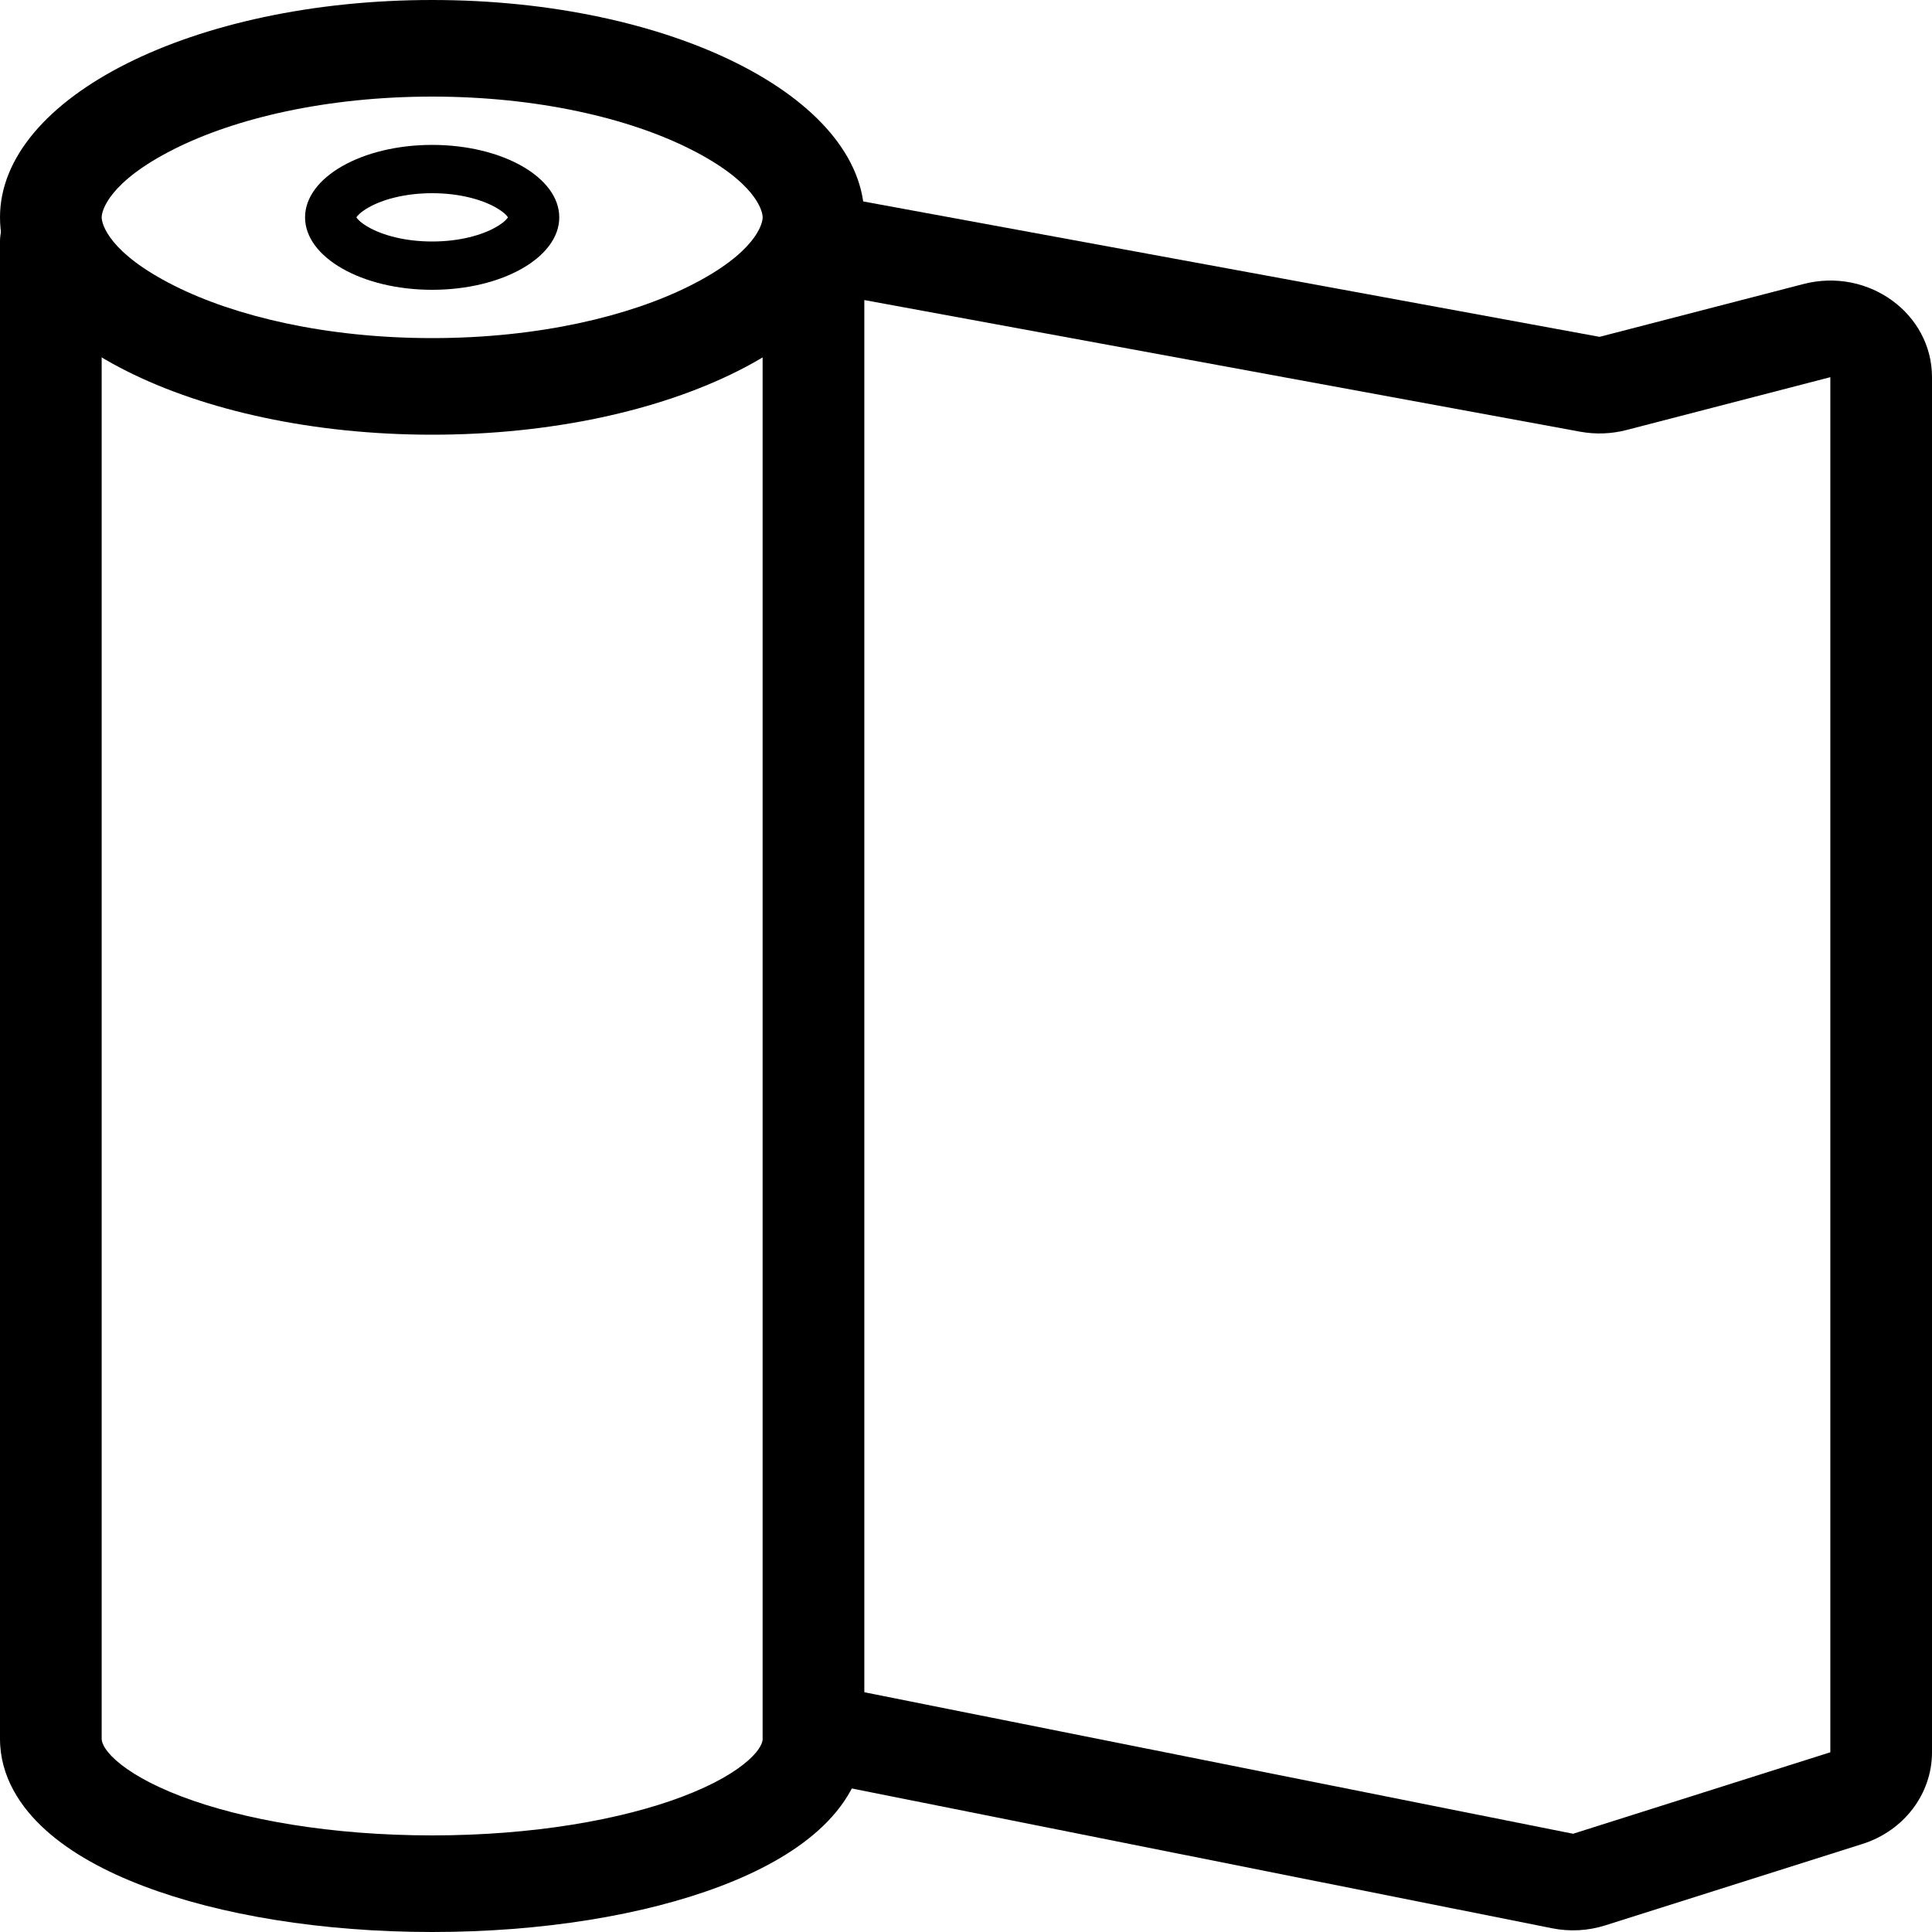
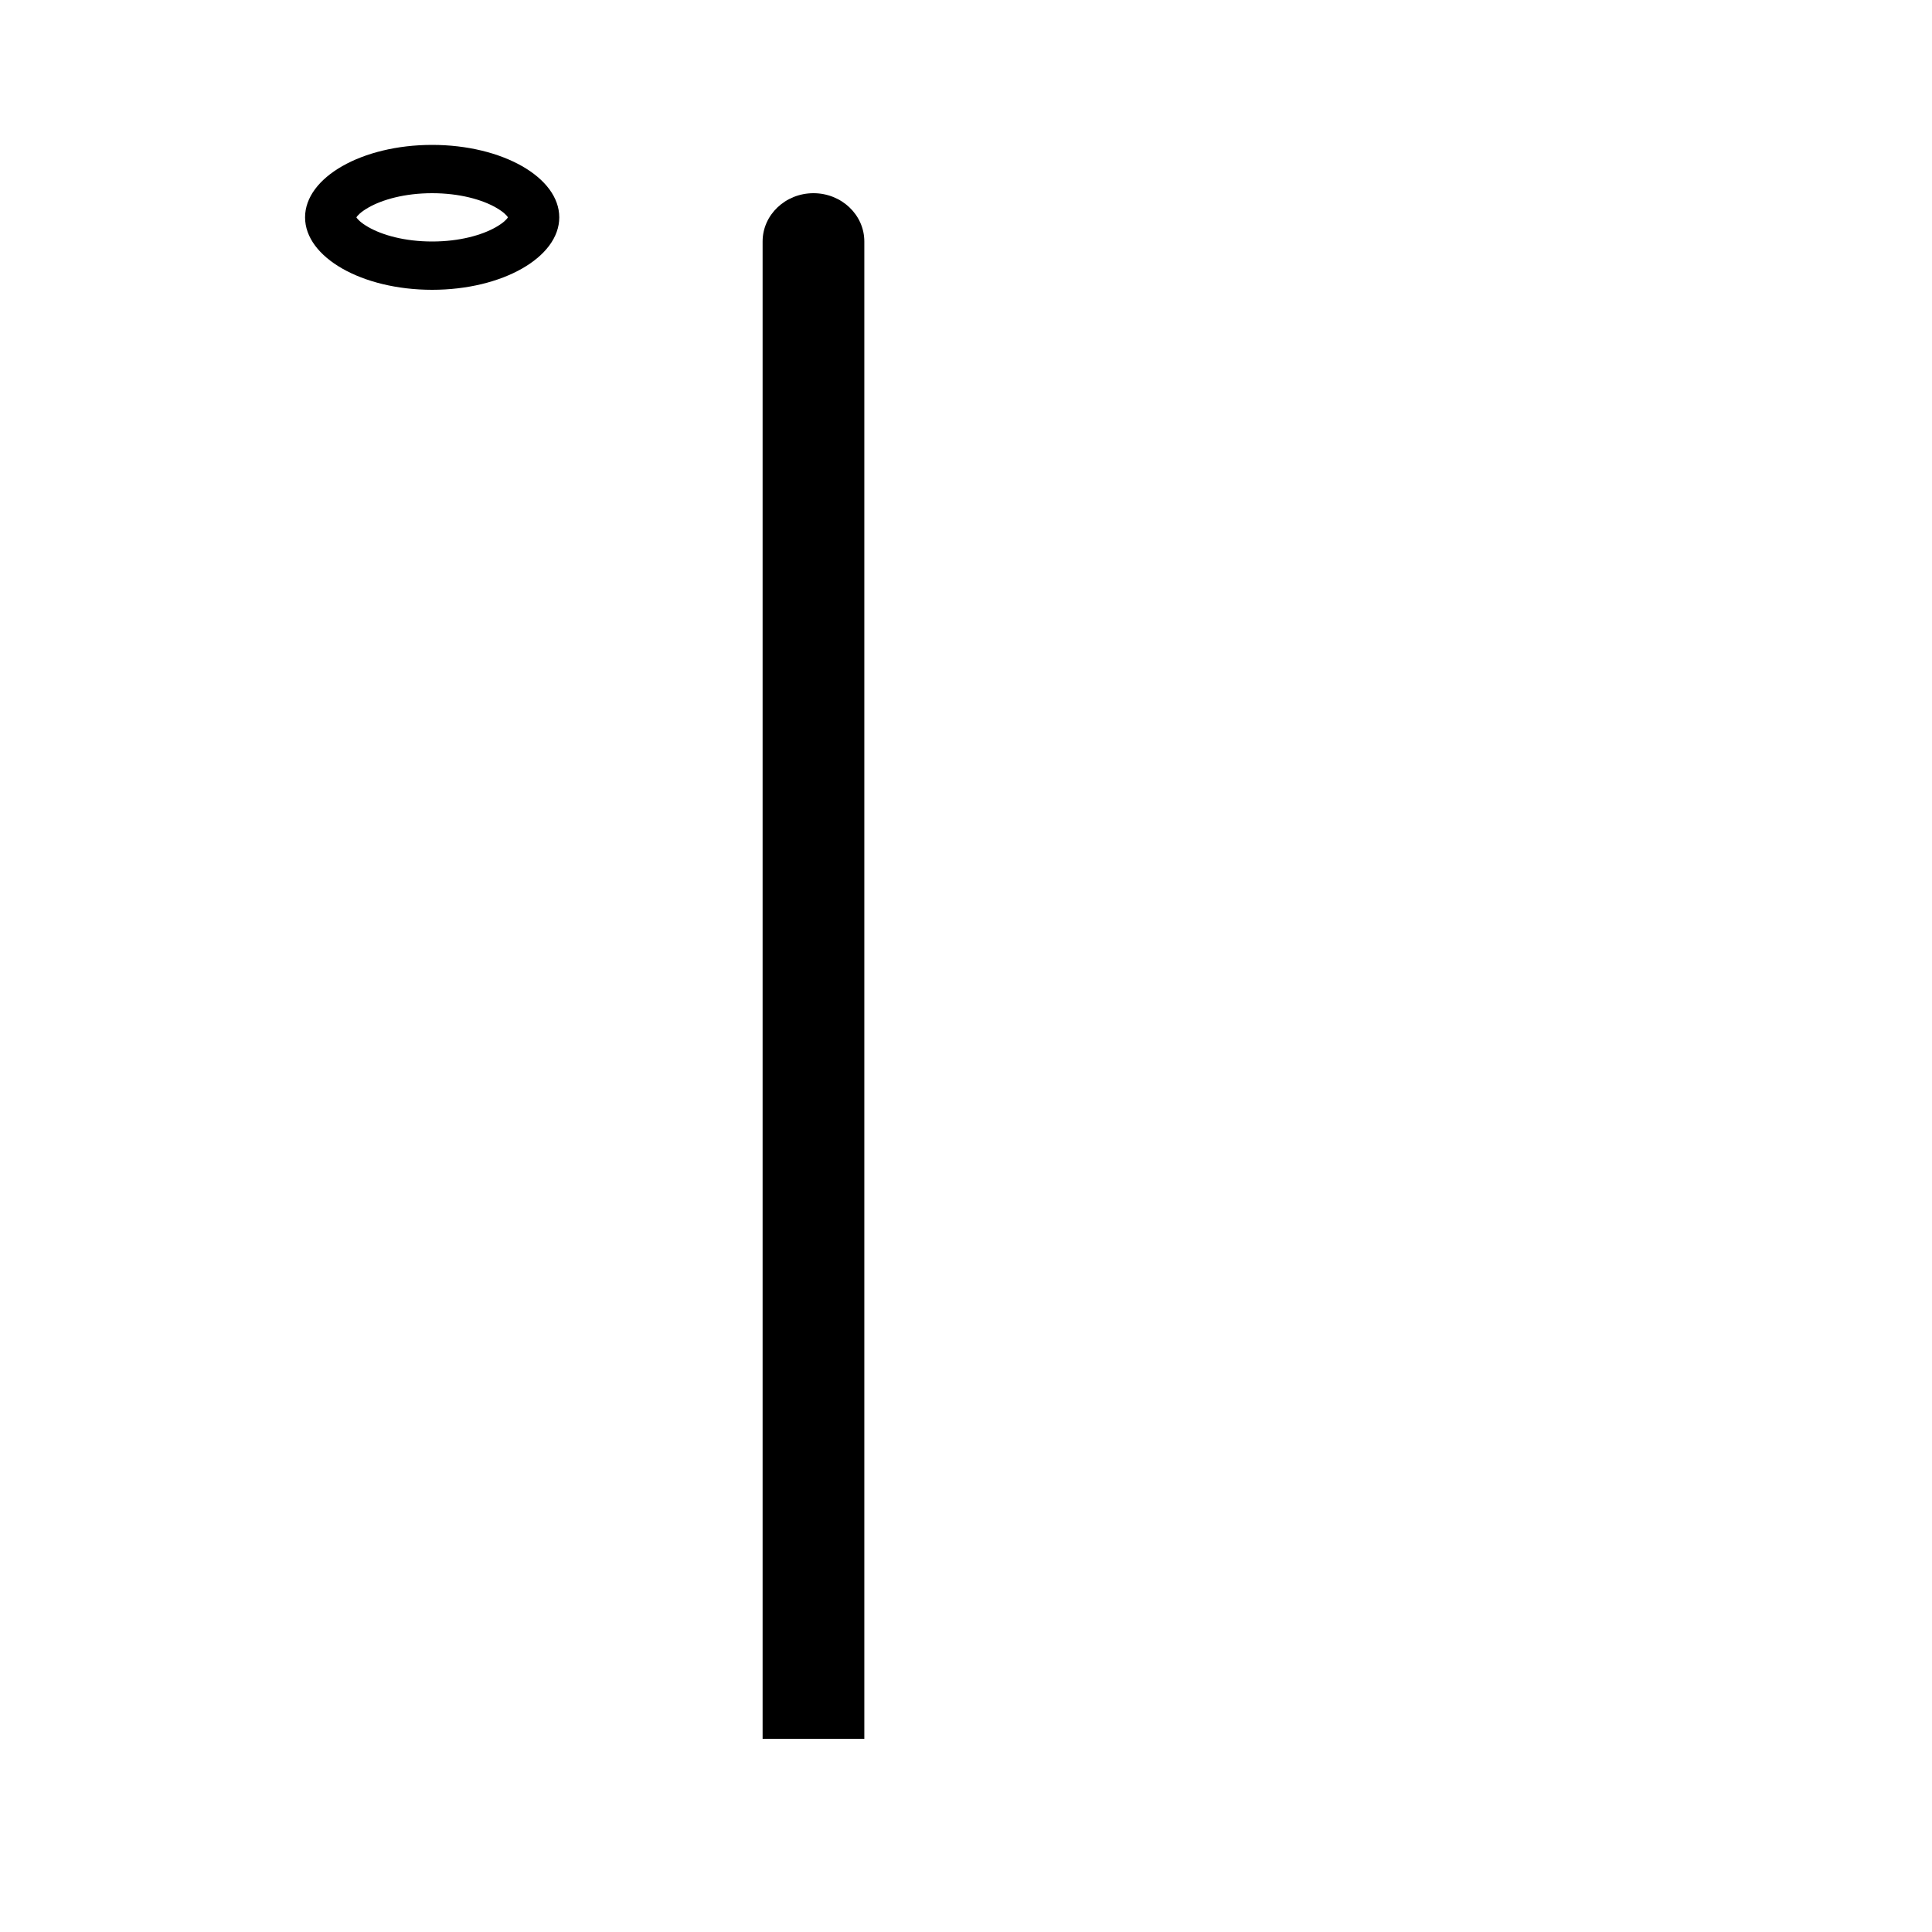
<svg xmlns="http://www.w3.org/2000/svg" width="40" height="40" viewBox="0 0 40 40" fill="none">
  <path fill-rule="evenodd" clip-rule="evenodd" d="M10.529 4.475C10.529 4.475 10.529 4.476 10.528 4.478C10.529 4.476 10.529 4.475 10.529 4.475ZM10.517 4.5C10.494 4.464 10.431 4.391 10.267 4.297C9.98 4.133 9.516 4 8.947 4C8.379 4 7.915 4.133 7.628 4.297C7.464 4.391 7.401 4.464 7.378 4.5C7.401 4.536 7.464 4.609 7.628 4.703C7.915 4.867 8.379 5 8.947 5C9.516 5 9.98 4.867 10.267 4.703C10.431 4.609 10.494 4.536 10.517 4.5ZM7.366 4.475C7.366 4.475 7.366 4.476 7.367 4.478C7.366 4.476 7.366 4.475 7.366 4.475ZM7.366 4.525C7.366 4.525 7.366 4.524 7.367 4.522C7.366 4.524 7.366 4.525 7.366 4.525ZM10.528 4.522C10.529 4.524 10.529 4.525 10.529 4.525C10.529 4.525 10.529 4.524 10.528 4.522ZM8.947 6C10.401 6 11.579 5.328 11.579 4.5C11.579 3.672 10.401 3 8.947 3C7.494 3 6.316 3.672 6.316 4.5C6.316 5.328 7.494 6 8.947 6Z" fill="black" />
-   <path fill-rule="evenodd" clip-rule="evenodd" d="M14.289 5.914C15.643 5.234 15.79 4.637 15.79 4.5C15.79 4.363 15.643 3.766 14.289 3.086C13.03 2.452 11.145 2 8.947 2C6.75 2 4.865 2.452 3.606 3.086C2.252 3.766 2.105 4.363 2.105 4.5C2.105 4.637 2.252 5.234 3.606 5.914C4.865 6.548 6.75 7 8.947 7C11.145 7 13.03 6.548 14.289 5.914ZM8.947 9C13.889 9 17.895 6.985 17.895 4.5C17.895 2.015 13.889 0 8.947 0C4.006 0 0 2.015 0 4.5C0 6.985 4.006 9 8.947 9Z" fill="black" />
-   <path fill-rule="evenodd" clip-rule="evenodd" d="M1.053 4C1.634 4 2.105 4.448 2.105 5L2.105 36L0 36L0 5C0 4.448 0.471 4 1.053 4Z" fill="black" />
  <path fill-rule="evenodd" clip-rule="evenodd" d="M16.842 4C17.423 4 17.895 4.448 17.895 5L17.895 36L15.789 36L15.789 5C15.789 4.448 16.261 4 16.842 4Z" fill="black" />
-   <path fill-rule="evenodd" clip-rule="evenodd" d="M3.756 37.193C5.032 37.678 6.867 38 8.947 38C11.028 38 12.863 37.678 14.139 37.193C14.78 36.949 15.228 36.684 15.498 36.441C15.767 36.2 15.79 36.051 15.79 36H17.895C17.895 36.778 17.476 37.418 16.945 37.894C16.417 38.369 15.709 38.751 14.921 39.05C13.339 39.651 11.227 40 8.947 40C6.668 40 4.555 39.651 2.974 39.05C2.186 38.751 1.478 38.369 0.95 37.894C0.419 37.418 0 36.778 0 36H2.105C2.105 36.051 2.128 36.2 2.396 36.441C2.667 36.684 3.115 36.949 3.756 37.193Z" fill="black" />
-   <path fill-rule="evenodd" clip-rule="evenodd" d="M15.809 4.81C15.919 4.268 16.471 3.913 17.042 4.018L33.117 6.974L37.341 5.88C38.68 5.533 40 6.491 40 7.809V36.279C40 37.14 39.42 37.904 38.56 38.177L33.235 39.863C32.881 39.975 32.502 39.996 32.136 39.923L17.388 36.979C16.819 36.865 16.455 36.335 16.574 35.794C16.694 35.254 17.252 34.908 17.821 35.021L32.569 37.966L37.895 36.279L37.895 7.809L33.671 8.904C33.36 8.984 33.034 8.996 32.717 8.938L16.642 5.982C16.071 5.877 15.698 5.352 15.809 4.81Z" fill="black" />
</svg>